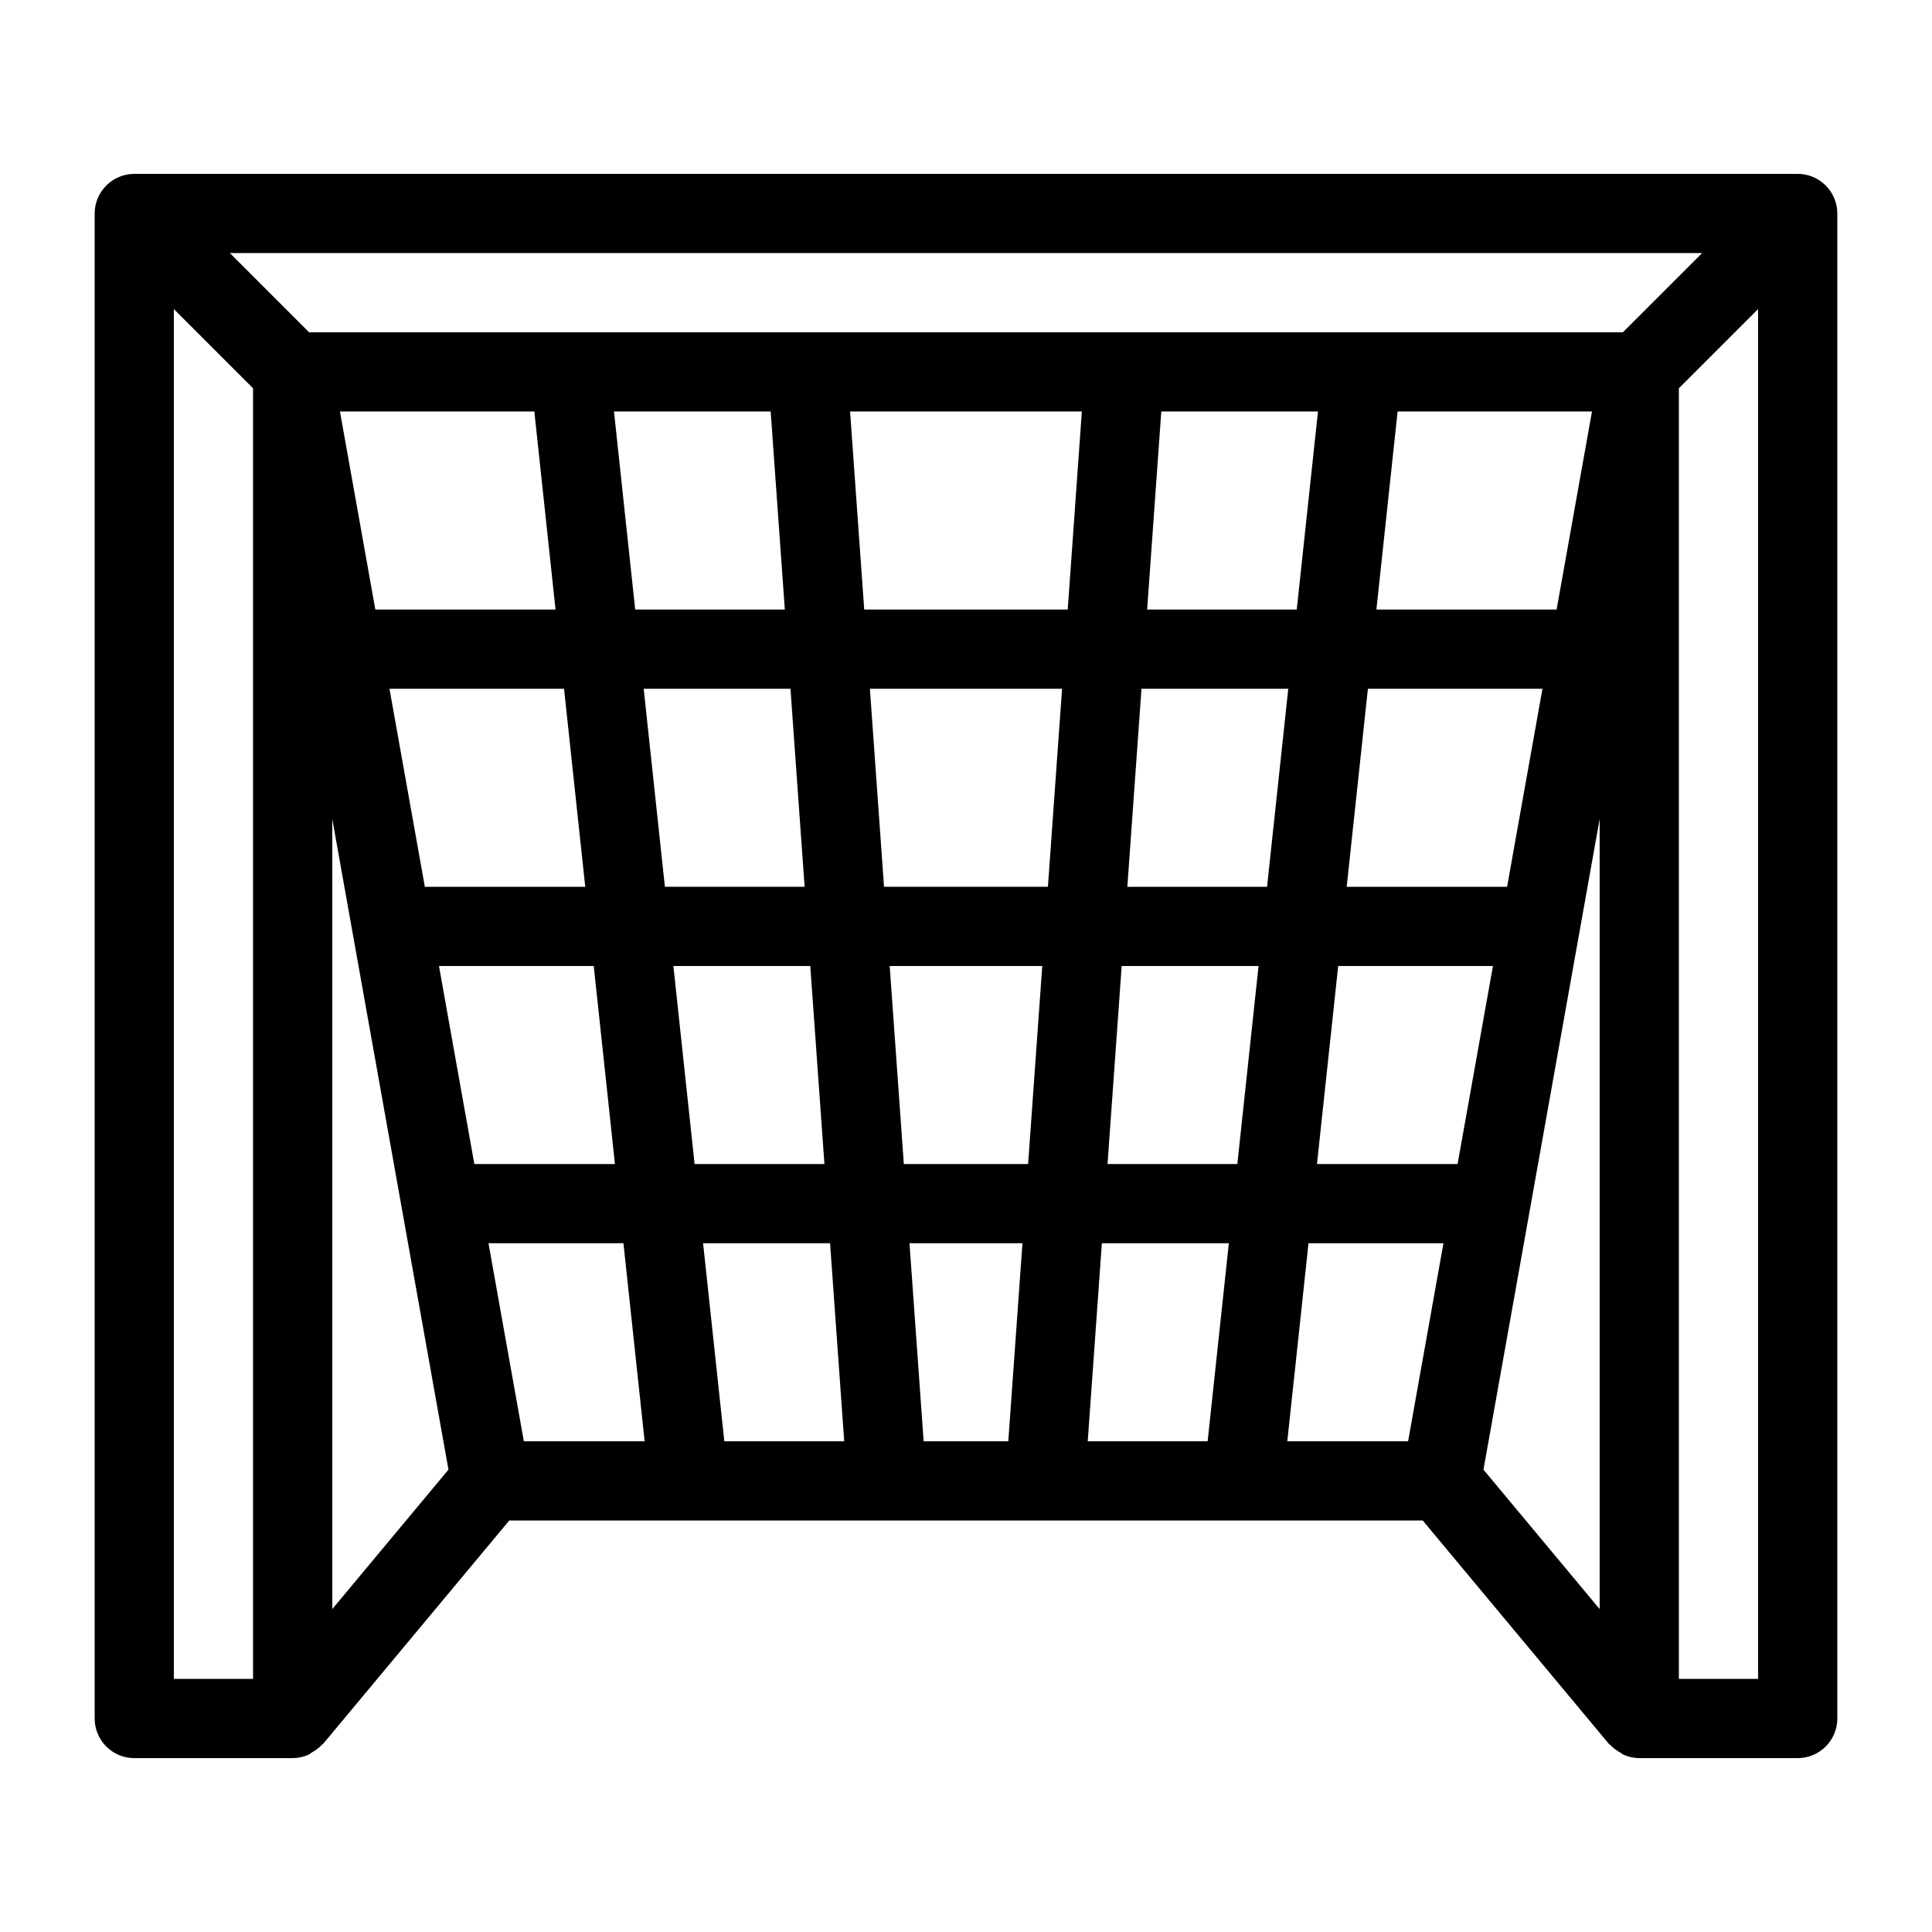
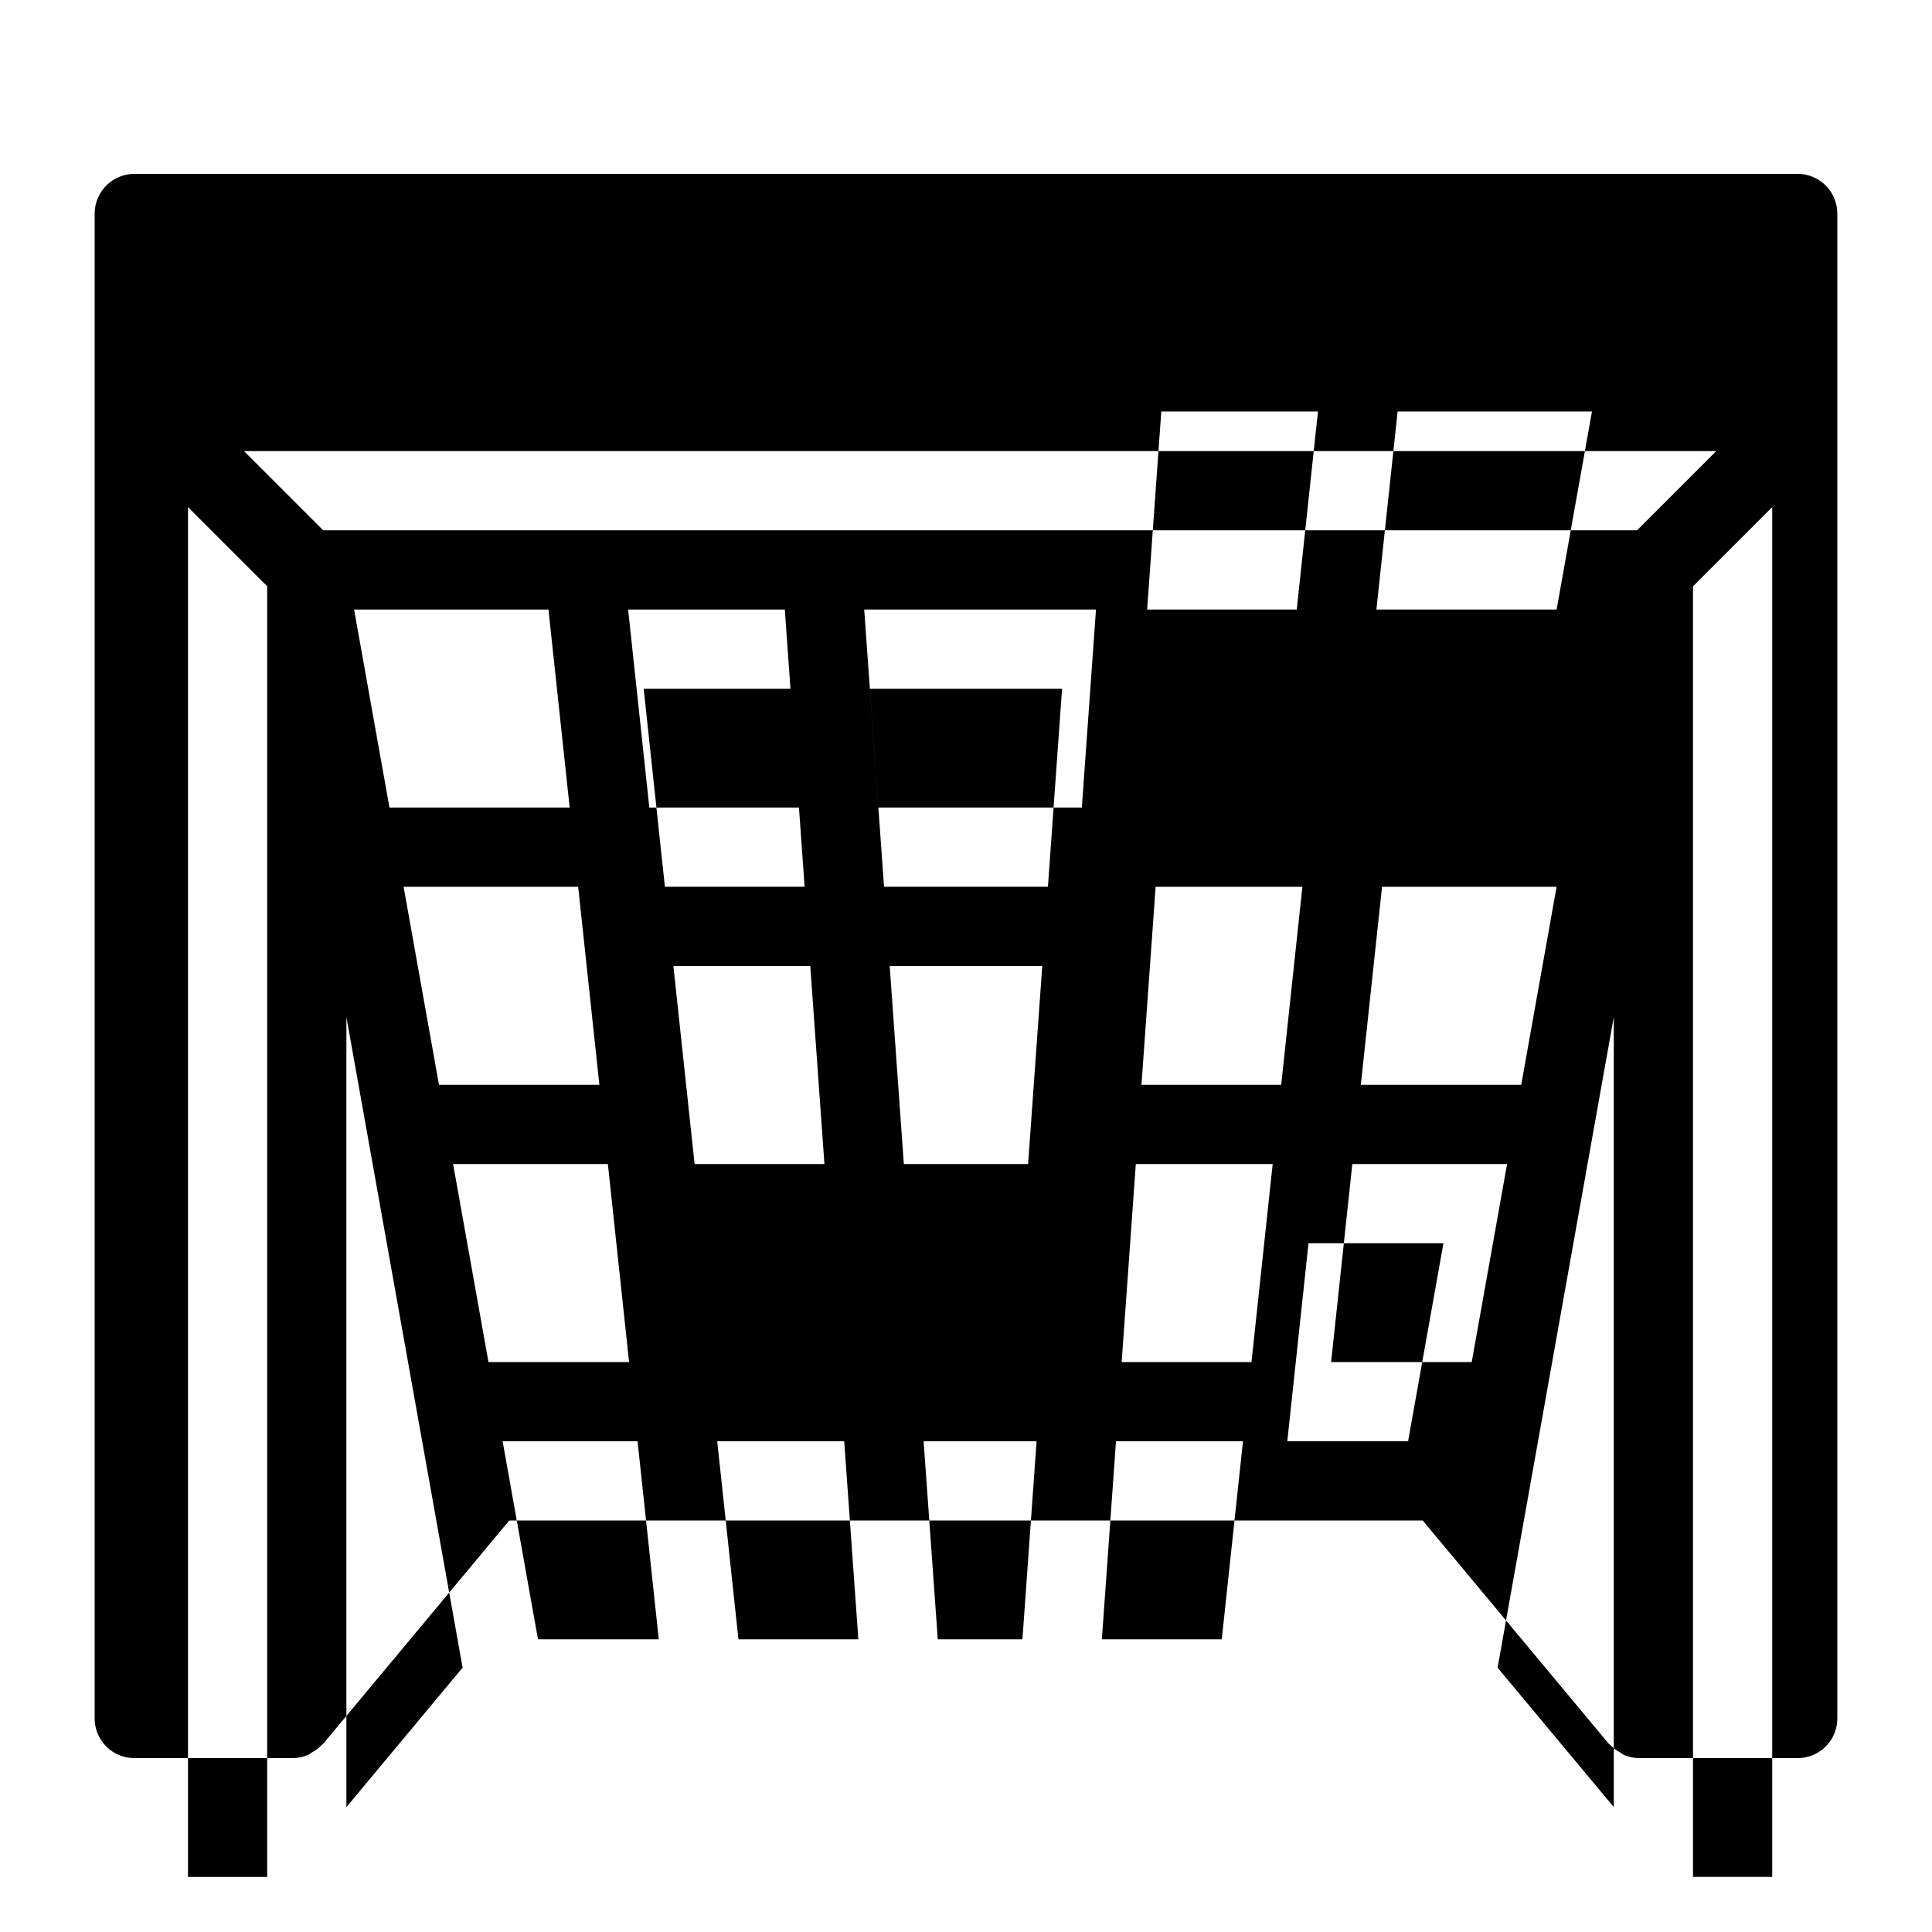
<svg xmlns="http://www.w3.org/2000/svg" fill="#000000" width="800px" height="800px" version="1.1" viewBox="144 144 512 512">
-   <path d="m630.1 196.56c-1.629-3.914-5.445-6.469-9.688-6.484h-440.83c-5.789 0.023-10.473 4.707-10.496 10.496v398.85c0 2.785 1.105 5.453 3.074 7.422s4.637 3.074 7.422 3.074h41.984c1.457-0.008 2.898-0.32 4.231-0.922 0.305-0.184 0.602-0.383 0.887-0.598 0.965-0.523 1.844-1.195 2.602-1.992 0.105-0.109 0.246-0.148 0.344-0.262l49.332-59.199h242.07l49.332 59.199c0.098 0.117 0.242 0.152 0.344 0.262 0.758 0.797 1.637 1.469 2.602 1.992 0.285 0.215 0.582 0.414 0.887 0.598 1.332 0.602 2.773 0.918 4.231 0.922h41.984c2.785 0 5.453-1.105 7.422-3.074s3.074-4.637 3.074-7.422v-398.85c-0.004-1.379-0.277-2.738-0.809-4.012zm-112.94 329.39h-32.012l5.621-52.48h35.762zm39.359-220.42h-47.758l5.621-52.48h51.508zm-68.867 0-39.648 0.004 3.75-52.48h41.523zm-130.42 73.477h-37.027l-5.621-52.48h38.898zm17.301-52.48h50.926l-3.75 52.48h-43.43zm-15.801 73.473 3.75 52.48h-34.406l-5.621-52.48zm21.047 0h40.43l-3.75 52.48h-32.934zm61.477 0h36.273l-5.621 52.48h-34.402zm1.5-20.992 3.75-52.48h38.898l-5.621 52.48zm-15.801-73.473h-53.926l-3.75-52.48h61.422zm-78.719-52.48 3.75 52.48h-39.652l-5.621-52.48zm-62.633 0 5.621 52.48h-47.758l-9.371-52.48zm7.871 73.473 5.621 52.48h-42.508l-9.371-52.48zm7.871 73.473 5.621 52.48h-37.262l-9.371-52.48zm-27.891 73.473h35.762l5.621 52.48h-32.012zm56.871 0h33.652l3.75 52.48-31.777-0.004zm54.699 0h29.934l-3.75 52.48-22.434-0.004zm50.98 0h33.652l-5.621 52.48-31.777-0.004zm94.27-20.992h-37.262l5.621-52.48h41.012zm13.121-73.473h-42.508l5.621-52.48h46.258zm30.684-146.95h-348.17l-20.992-20.992h390.16zm-384.01 356.86v-363.01l20.992 20.992v342.02zm41.984-18.492v-209.39l30.793 172.43zm335.87-209.39v209.39l-30.793-36.953zm20.992 227.88v-342.02l20.992-20.992v363.01z" />
+   <path d="m630.1 196.56c-1.629-3.914-5.445-6.469-9.688-6.484h-440.83c-5.789 0.023-10.473 4.707-10.496 10.496v398.85c0 2.785 1.105 5.453 3.074 7.422s4.637 3.074 7.422 3.074h41.984c1.457-0.008 2.898-0.32 4.231-0.922 0.305-0.184 0.602-0.383 0.887-0.598 0.965-0.523 1.844-1.195 2.602-1.992 0.105-0.109 0.246-0.148 0.344-0.262l49.332-59.199h242.07l49.332 59.199c0.098 0.117 0.242 0.152 0.344 0.262 0.758 0.797 1.637 1.469 2.602 1.992 0.285 0.215 0.582 0.414 0.887 0.598 1.332 0.602 2.773 0.918 4.231 0.922h41.984c2.785 0 5.453-1.105 7.422-3.074s3.074-4.637 3.074-7.422v-398.85c-0.004-1.379-0.277-2.738-0.809-4.012zm-112.94 329.39h-32.012l5.621-52.48h35.762zm39.359-220.42h-47.758l5.621-52.48h51.508zm-68.867 0-39.648 0.004 3.75-52.48h41.523zm-130.42 73.477h-37.027l-5.621-52.48h38.898zm17.301-52.48h50.926l-3.75 52.48h-43.43zm-15.801 73.473 3.75 52.48h-34.406l-5.621-52.48zm21.047 0h40.43l-3.75 52.48h-32.934m61.477 0h36.273l-5.621 52.48h-34.402zm1.5-20.992 3.75-52.48h38.898l-5.621 52.48zm-15.801-73.473h-53.926l-3.75-52.48h61.422zm-78.719-52.48 3.75 52.48h-39.652l-5.621-52.48zm-62.633 0 5.621 52.48h-47.758l-9.371-52.48zm7.871 73.473 5.621 52.48h-42.508l-9.371-52.48zm7.871 73.473 5.621 52.48h-37.262l-9.371-52.48zm-27.891 73.473h35.762l5.621 52.48h-32.012zm56.871 0h33.652l3.75 52.48-31.777-0.004zm54.699 0h29.934l-3.75 52.48-22.434-0.004zm50.98 0h33.652l-5.621 52.48-31.777-0.004zm94.27-20.992h-37.262l5.621-52.48h41.012zm13.121-73.473h-42.508l5.621-52.48h46.258zm30.684-146.95h-348.17l-20.992-20.992h390.16zm-384.01 356.86v-363.01l20.992 20.992v342.02zm41.984-18.492v-209.39l30.793 172.43zm335.87-209.39v209.39l-30.793-36.953zm20.992 227.88v-342.02l20.992-20.992v363.01z" />
</svg>